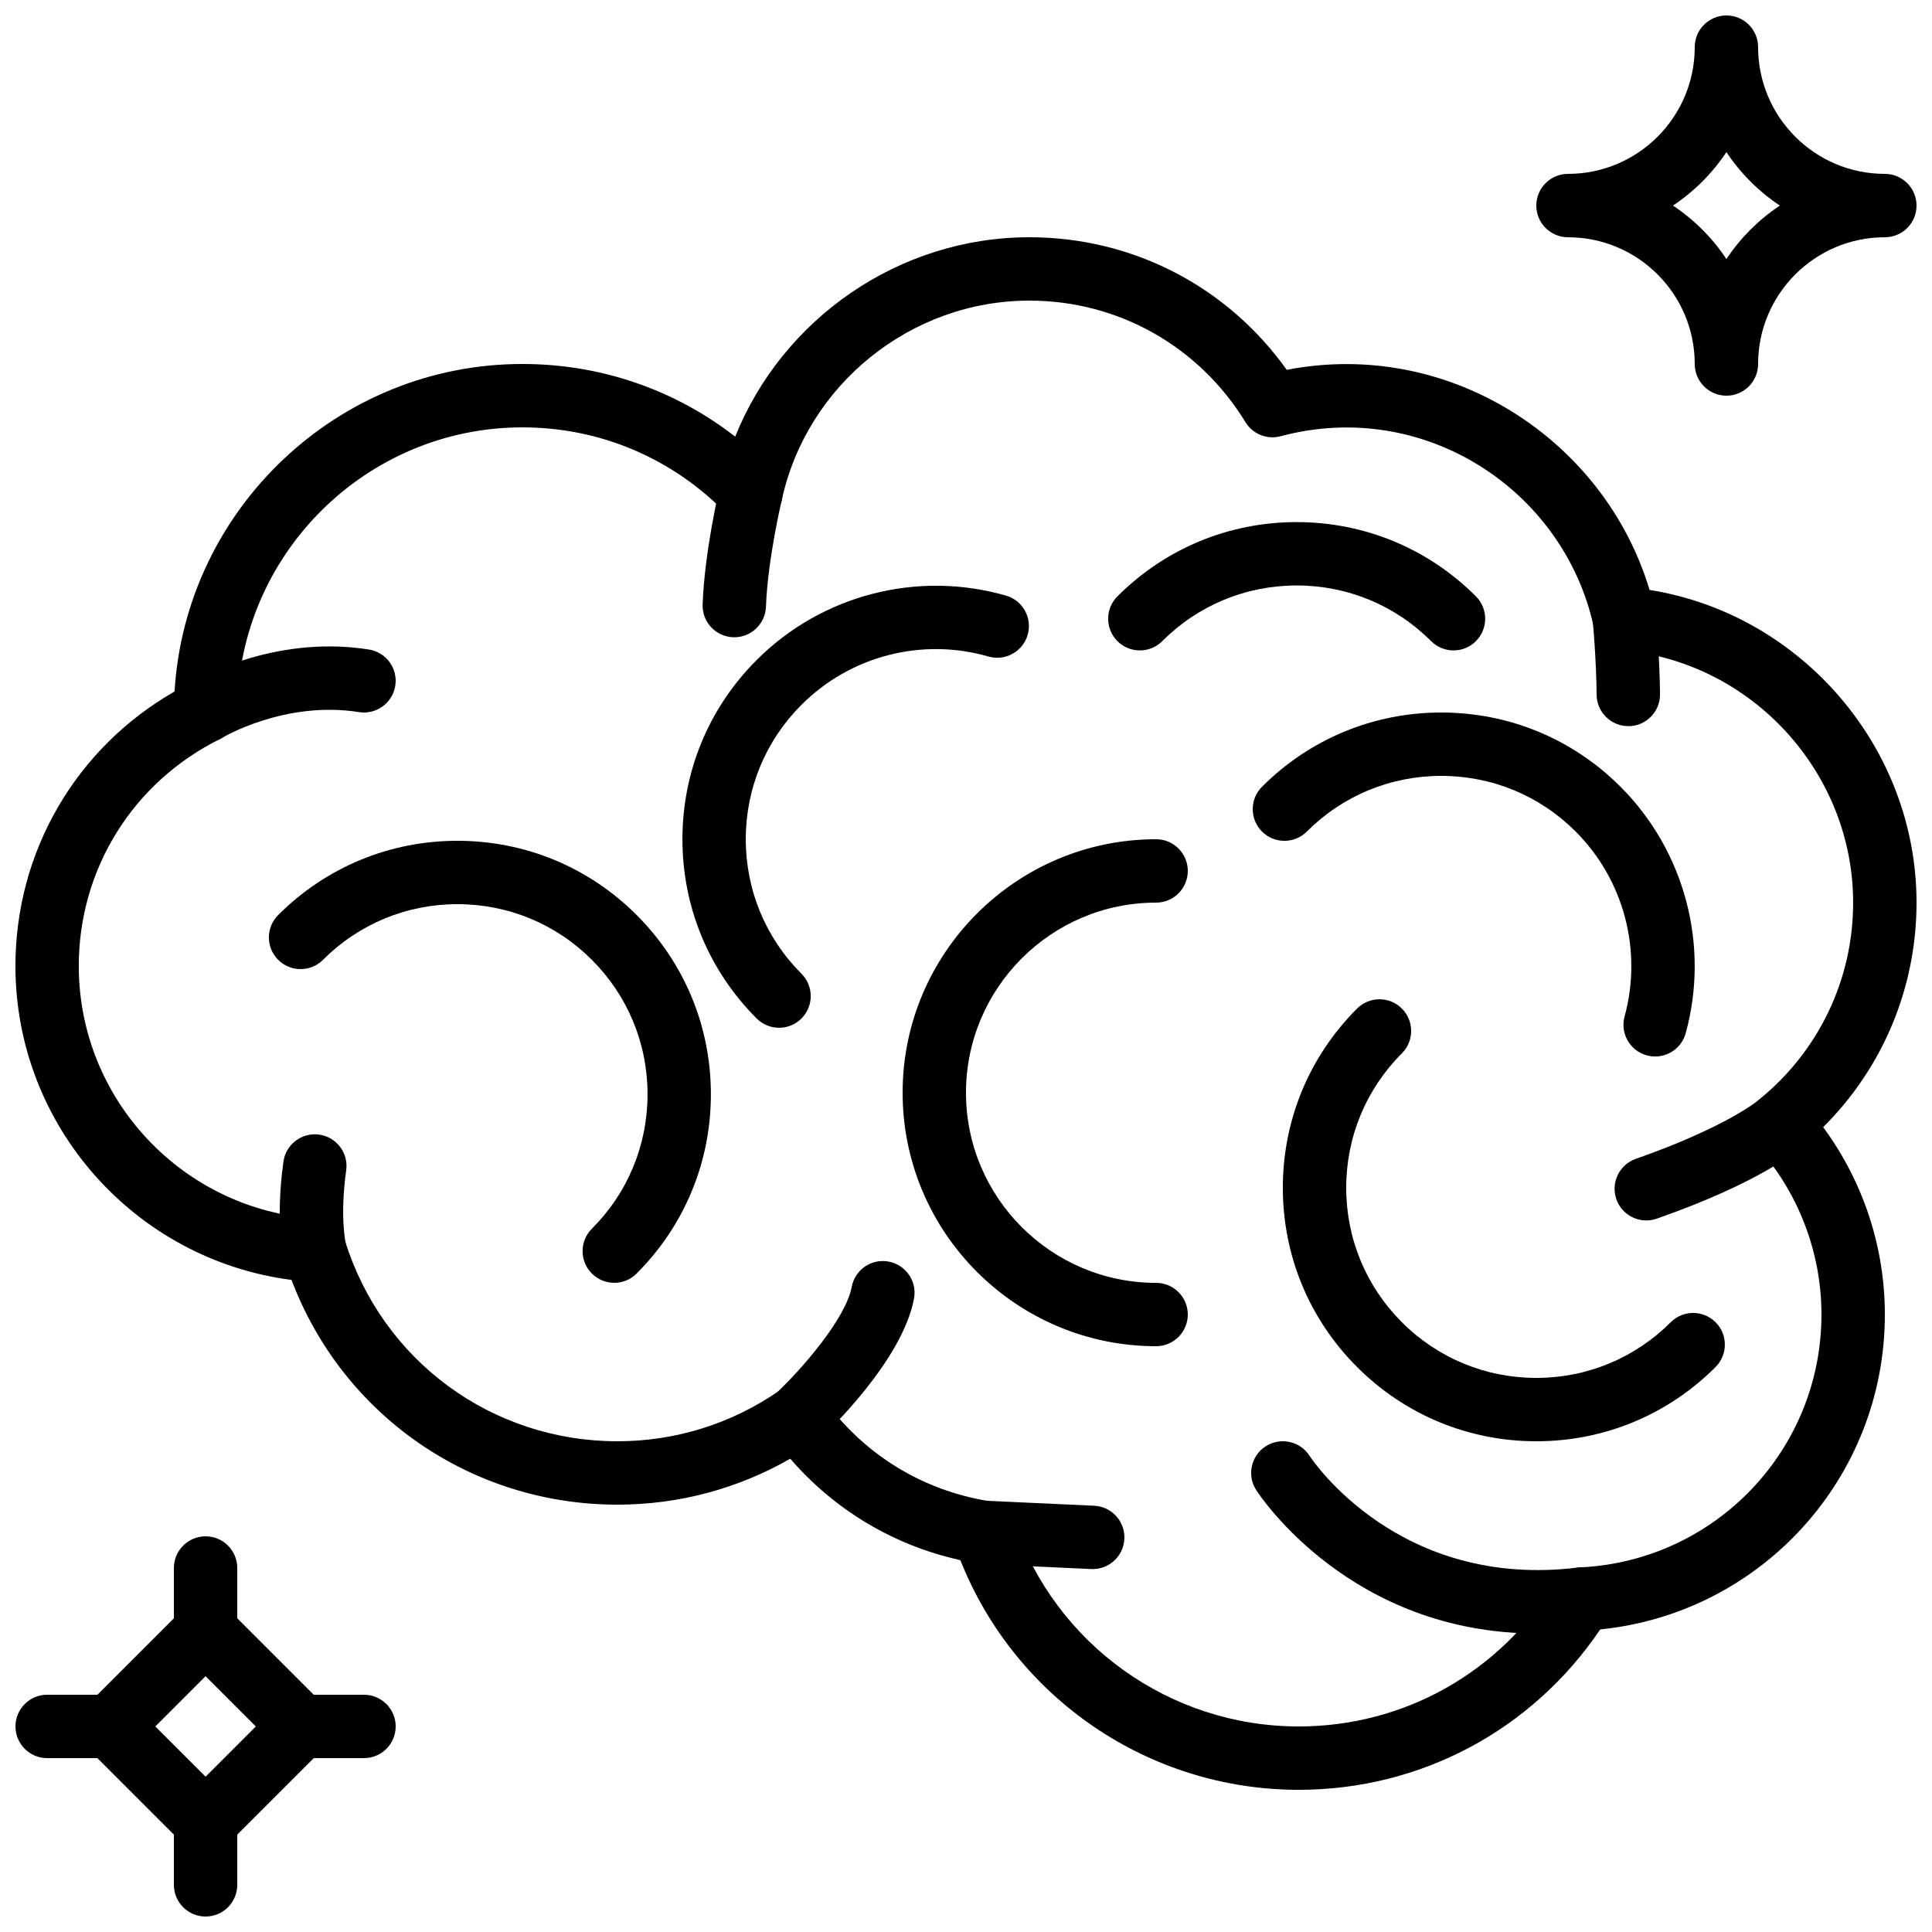
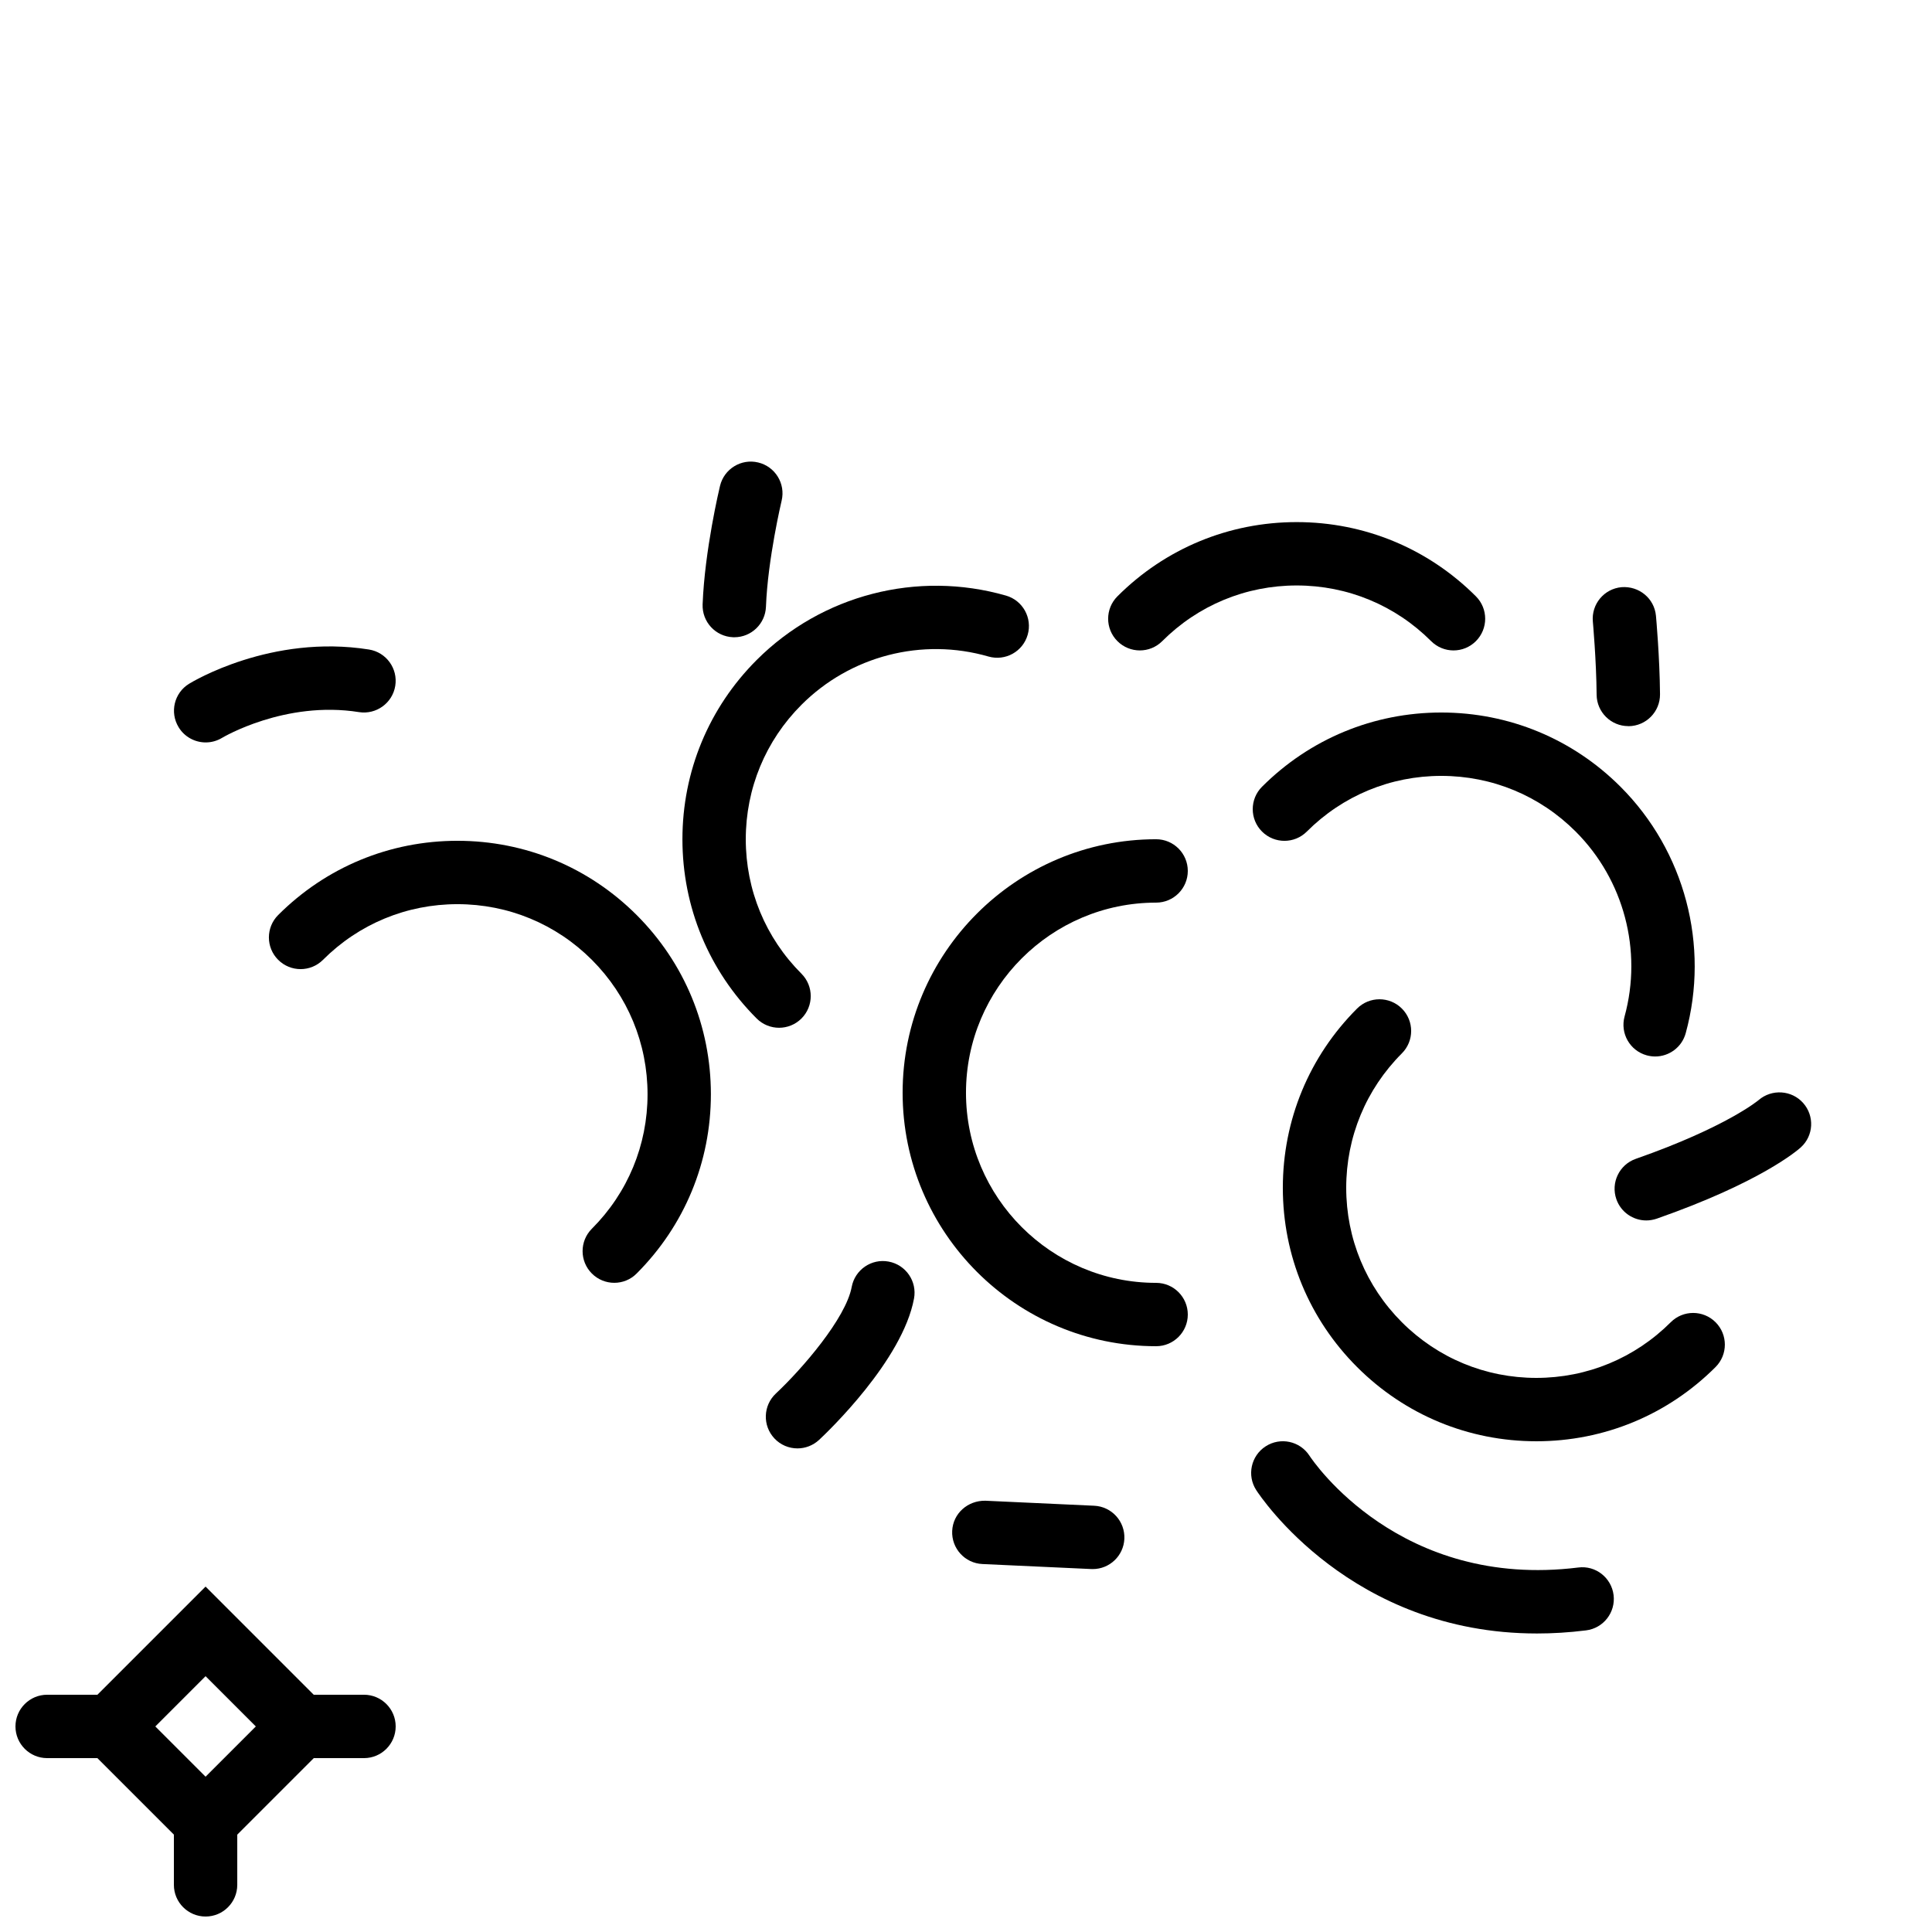
<svg xmlns="http://www.w3.org/2000/svg" width="800px" height="800px" version="1.1" viewBox="144 144 512 512">
  <defs>
    <clipPath id="d">
-       <path d="m148.09 206h503.81v413h-503.81z" />
+       <path d="m148.09 206v413h-503.81z" />
    </clipPath>
    <clipPath id="c">
      <path d="m190 618h17v33.902h-17z" />
    </clipPath>
    <clipPath id="b">
      <path d="m148.09 593h33.906v17h-33.906z" />
    </clipPath>
    <clipPath id="a">
-       <path d="m551 148.09h100.9v100.91h-100.9z" />
-     </clipPath>
+       </clipPath>
  </defs>
  <path d="m450.38 500.76c-37.039 0-67.176-30.137-67.176-67.176 0-37.039 30.137-67.176 67.176-67.176 4.637 0 8.398 3.762 8.398 8.398 0 4.637-3.762 8.398-8.398 8.398-27.777 0-50.383 22.598-50.383 50.383s22.605 50.383 50.383 50.383c4.637 0 8.398 3.762 8.398 8.398 0 4.629-3.762 8.391-8.398 8.391z" />
  <path d="m350.46 416.37c-2.148 0-4.301-0.824-5.938-2.461-12.688-12.688-19.672-29.559-19.672-47.5 0-17.945 6.984-34.812 19.672-47.5 17.266-17.273 42.59-23.812 66.074-17.07 4.457 1.277 7.035 5.938 5.75 10.387-1.277 4.457-5.918 7.035-10.387 5.762-17.625-5.09-36.617-0.168-49.566 12.797-9.512 9.512-14.754 22.168-14.754 35.629 0 13.461 5.238 26.105 14.754 35.629 3.281 3.281 3.281 8.59 0 11.875-1.633 1.633-3.793 2.453-5.934 2.453z" />
  <path d="m551.14 525.95c-17.945 0-34.812-6.984-47.5-19.672s-19.676-29.559-19.676-47.5c0-17.945 6.984-34.812 19.672-47.5 3.281-3.281 8.598-3.281 11.875 0 3.281 3.281 3.281 8.59 0 11.875-9.512 9.52-14.75 22.164-14.75 35.625 0 13.461 5.238 26.105 14.754 35.629 9.52 9.512 22.164 14.75 35.625 14.75s26.105-5.238 35.629-14.754c3.273-3.281 8.59-3.281 11.875 0 3.281 3.281 3.281 8.59 0 11.875-12.691 12.688-29.559 19.672-47.504 19.672z" />
  <path d="m582.64 423.98c-0.73 0-1.477-0.102-2.227-0.301-4.477-1.227-7.106-5.844-5.879-10.32 4.777-17.449-0.184-36.215-12.965-48.988-9.512-9.516-22.156-14.754-35.617-14.754-13.461 0-26.105 5.238-35.629 14.754-3.273 3.281-8.59 3.281-11.875 0-3.281-3.281-3.281-8.59 0-11.875 12.691-12.688 29.562-19.672 47.504-19.672 17.945 0 34.812 6.984 47.5 19.672 17.027 17.027 23.652 42.051 17.281 65.301-1.016 3.731-4.398 6.184-8.094 6.184z" />
  <path d="m529.2 316.37c-2.148 0-4.301-0.824-5.938-2.461-9.512-9.512-22.168-14.754-35.629-14.754-13.461 0-26.105 5.238-35.629 14.754-3.273 3.281-8.59 3.281-11.875 0-3.281-3.281-3.281-8.59 0-11.875 12.688-12.688 29.559-19.672 47.5-19.672 17.945 0 34.812 6.984 47.5 19.672 3.281 3.281 3.281 8.59 0 11.875-1.637 1.637-3.777 2.461-5.93 2.461z" />
  <path d="m306.79 483.96c-2.148 0-4.301-0.824-5.938-2.461-3.281-3.281-3.281-8.59 0-11.875 9.512-9.512 14.754-22.168 14.754-35.629s-5.238-26.105-14.754-35.629c-9.512-9.512-22.168-14.754-35.629-14.754s-26.105 5.238-35.629 14.754c-3.273 3.281-8.59 3.281-11.875 0-3.281-3.281-3.281-8.59 0-11.875 12.688-12.688 29.559-19.672 47.5-19.672 17.945 0 34.812 6.984 47.5 19.672s19.672 29.559 19.672 47.5c0 17.945-6.984 34.812-19.672 47.5-1.629 1.648-3.781 2.469-5.93 2.469z" />
  <g clip-path="url(#d)">
    <path d="m488.16 618.32c-39.684 0-75.109-24.258-89.66-60.867-17.633-3.894-33.285-13.25-45.074-26.879-13.93 7.984-29.617 12.176-45.797 12.176-38.793 0-72.824-23.711-86.371-59.559-41.461-5.344-73.168-40.836-73.168-83.188 0-30.336 16.031-57.77 42.168-72.75 2.906-48.309 43.234-86.793 92.18-86.793 20.715 0 40.312 6.758 56.395 19.254 12.562-31.293 43.43-52.84 77.957-52.84 27.367 0 52.438 13.023 68.215 35.141 42.934-8.348 84.152 18.379 96.145 58.324 40.129 6.398 70.75 41.699 70.75 82.867 0 22.535-8.926 43.789-24.746 59.5 10.59 14.387 16.352 31.727 16.352 49.66 0 43.301-32.789 79.141-75.43 83.449-18.035 26.691-47.594 42.504-79.914 42.504zm-132.84-107.27c2.621 0 5.199 1.227 6.836 3.512 10.52 14.703 26.105 24.383 43.906 27.246 3.074 0.496 5.617 2.644 6.617 5.594 11 32.367 41.328 54.125 75.477 54.125 27.887 0 53.293-14.266 67.957-38.164 1.453-2.367 3.973-3.856 6.742-3.996 35.805-1.758 63.848-31.188 63.848-67 0-16.574-6.164-32.531-17.34-44.922-1.547-1.715-2.316-3.973-2.141-6.273 0.176-2.293 1.285-4.418 3.074-5.871 15.762-12.828 24.805-31.812 24.805-52.094 0-34.543-26.945-63.918-61.348-66.871-3.652-0.312-6.684-2.965-7.473-6.543-8.004-35.988-44.949-60.34-82.887-50.188-3.586 0.957-7.391-0.547-9.328-3.727-12.359-20.168-33.762-32.211-57.281-32.211-31.363 0-58.953 22.227-65.605 52.852-0.664 3.031-2.938 5.449-5.918 6.297-2.981 0.84-6.195-0.035-8.34-2.266-14.426-15.023-33.773-23.293-54.488-23.293-41.43 0-75.328 33.715-75.547 75.16-0.016 3.164-1.82 6.062-4.66 7.473-23.039 11.453-37.348 34.484-37.348 60.113 0 35.402 27.699 64.809 63.059 66.957 3.484 0.211 6.473 2.551 7.508 5.887 9.875 31.762 38.887 53.105 72.18 53.105 15.398 0 30.246-4.637 42.926-13.418 1.461-1.008 3.121-1.484 4.769-1.484z" />
  </g>
  <path d="m551.3 576.89c-49.246 0-73.305-36.324-74.387-37.996-2.519-3.894-1.395-9.094 2.504-11.605 3.894-2.512 9.078-1.402 11.598 2.477 1.023 1.555 23.988 35.5 71.238 29.641 4.594-0.605 8.793 2.695 9.363 7.297 0.57 4.602-2.695 8.793-7.297 9.363-4.523 0.57-8.863 0.824-13.02 0.824z" />
  <path d="m338.6 312.88c-0.109 0-0.219 0-0.328-0.008-4.637-0.176-8.246-4.074-8.07-8.715 0.547-14.309 4.441-30.699 4.609-31.387 1.082-4.508 5.617-7.297 10.117-6.207 4.508 1.074 7.289 5.609 6.215 10.117-0.035 0.152-3.68 15.492-4.156 28.121-0.176 4.523-3.894 8.078-8.387 8.078z" />
  <path d="m198.52 340.75c-2.828 0-5.602-1.426-7.18-4.023-2.41-3.945-1.184-9.094 2.754-11.512 0.883-0.547 21.805-13.199 47.688-9.086 4.578 0.73 7.699 5.039 6.969 9.613-0.73 4.578-5.039 7.691-9.613 6.977-19.566-3.125-36.105 6.711-36.266 6.809-1.367 0.828-2.871 1.223-4.352 1.223z" />
  <path d="m575.52 336.43c-4.602 0-8.355-3.711-8.398-8.32-0.074-9.094-0.992-19.277-1-19.387-0.418-4.617 2.981-8.699 7.609-9.117 4.637-0.352 8.699 2.981 9.117 7.609 0.043 0.445 0.992 10.992 1.074 20.758 0.043 4.637-3.688 8.43-8.32 8.473-0.039-0.016-0.055-0.016-0.082-0.016z" />
  <path d="m355.34 527.84c-2.242 0-4.484-0.891-6.129-2.66-3.164-3.383-2.988-8.699 0.395-11.875 6.953-6.508 18.559-19.941 20.102-28.246 0.848-4.559 5.231-7.582 9.789-6.727 4.559 0.848 7.574 5.231 6.727 9.789-3.039 16.414-22.891 35.352-25.148 37.457-1.629 1.508-3.684 2.262-5.734 2.262z" />
  <path d="m433.59 559.82c-0.125 0-0.262 0-0.395-0.008l-28.852-1.328c-4.637-0.211-8.211-4.141-8.004-8.773 0.211-4.625 4.113-8.07 8.773-8.004l28.852 1.328c4.637 0.211 8.211 4.141 8.004 8.773-0.207 4.5-3.918 8.012-8.379 8.012z" />
-   <path d="m227.4 483.7c-3.769 0-7.188-2.543-8.121-6.363-0.242-1-2.324-10.176-0.16-25.508 0.648-4.594 4.894-7.793 9.488-7.144 4.594 0.648 7.785 4.894 7.137 9.488-1.703 12.102-0.16 19.16-0.145 19.238 1.016 4.492-1.762 9-6.254 10.059-0.645 0.152-1.301 0.23-1.945 0.23z" />
  <path d="m580.28 467.43c-3.469 0-6.719-2.168-7.926-5.625-1.527-4.375 0.773-9.168 5.148-10.699 24.047-8.422 32.469-15.508 32.555-15.574 3.484-2.996 8.773-2.66 11.812 0.789 3.039 3.449 2.769 8.664-0.637 11.746-1.023 0.922-10.797 9.305-38.18 18.895-0.918 0.309-1.855 0.469-2.773 0.469z" />
  <path d="m198.48 638.59-37.066-37.062 37.066-37.066 37.062 37.066zm-13.32-37.062 13.32 13.316 13.316-13.316-13.316-13.32z" />
-   <path d="m198.48 584.73c-4.637 0-8.398-3.762-8.398-8.398v-16.793c0-4.637 3.762-8.398 8.398-8.398 4.637 0 8.398 3.762 8.398 8.398v16.793c-0.004 4.637-3.766 8.398-8.398 8.398z" />
  <path d="m240.46 609.92h-16.793c-4.637 0-8.398-3.762-8.398-8.398s3.762-8.398 8.398-8.398h16.793c4.637 0 8.398 3.762 8.398 8.398s-3.762 8.398-8.398 8.398z" />
  <g clip-path="url(#c)">
    <path d="m198.48 651.9c-4.637 0-8.398-3.762-8.398-8.398v-16.793c0-4.637 3.762-8.398 8.398-8.398 4.637 0 8.398 3.762 8.398 8.398v16.793c-0.004 4.637-3.766 8.398-8.398 8.398z" />
  </g>
  <g clip-path="url(#b)">
    <path d="m173.29 609.92h-16.793c-4.637 0-8.398-3.762-8.398-8.398s3.762-8.398 8.398-8.398h16.793c4.637 0 8.398 3.762 8.398 8.398-0.004 4.637-3.766 8.398-8.398 8.398z" />
  </g>
  <g clip-path="url(#a)">
    <path d="m601.52 248.86c-4.637 0-8.398-3.762-8.398-8.398 0-18.523-15.062-33.586-33.586-33.586-4.637 0-8.398-3.762-8.398-8.398 0-4.637 3.762-8.398 8.398-8.398 18.523 0 33.586-15.062 33.586-33.586 0-4.637 3.762-8.398 8.398-8.398 4.637 0 8.398 3.762 8.398 8.398 0 18.523 15.062 33.586 33.586 33.586 4.637 0 8.398 3.762 8.398 8.398 0 4.637-3.762 8.398-8.398 8.398-18.523 0-33.586 15.062-33.586 33.586-0.004 4.637-3.766 8.398-8.398 8.398zm-14.168-50.379c5.609 3.727 10.438 8.555 14.168 14.164 3.727-5.609 8.555-10.438 14.164-14.164-5.609-3.731-10.438-8.559-14.164-14.168-3.731 5.609-8.559 10.438-14.168 14.168z" />
  </g>
</svg>